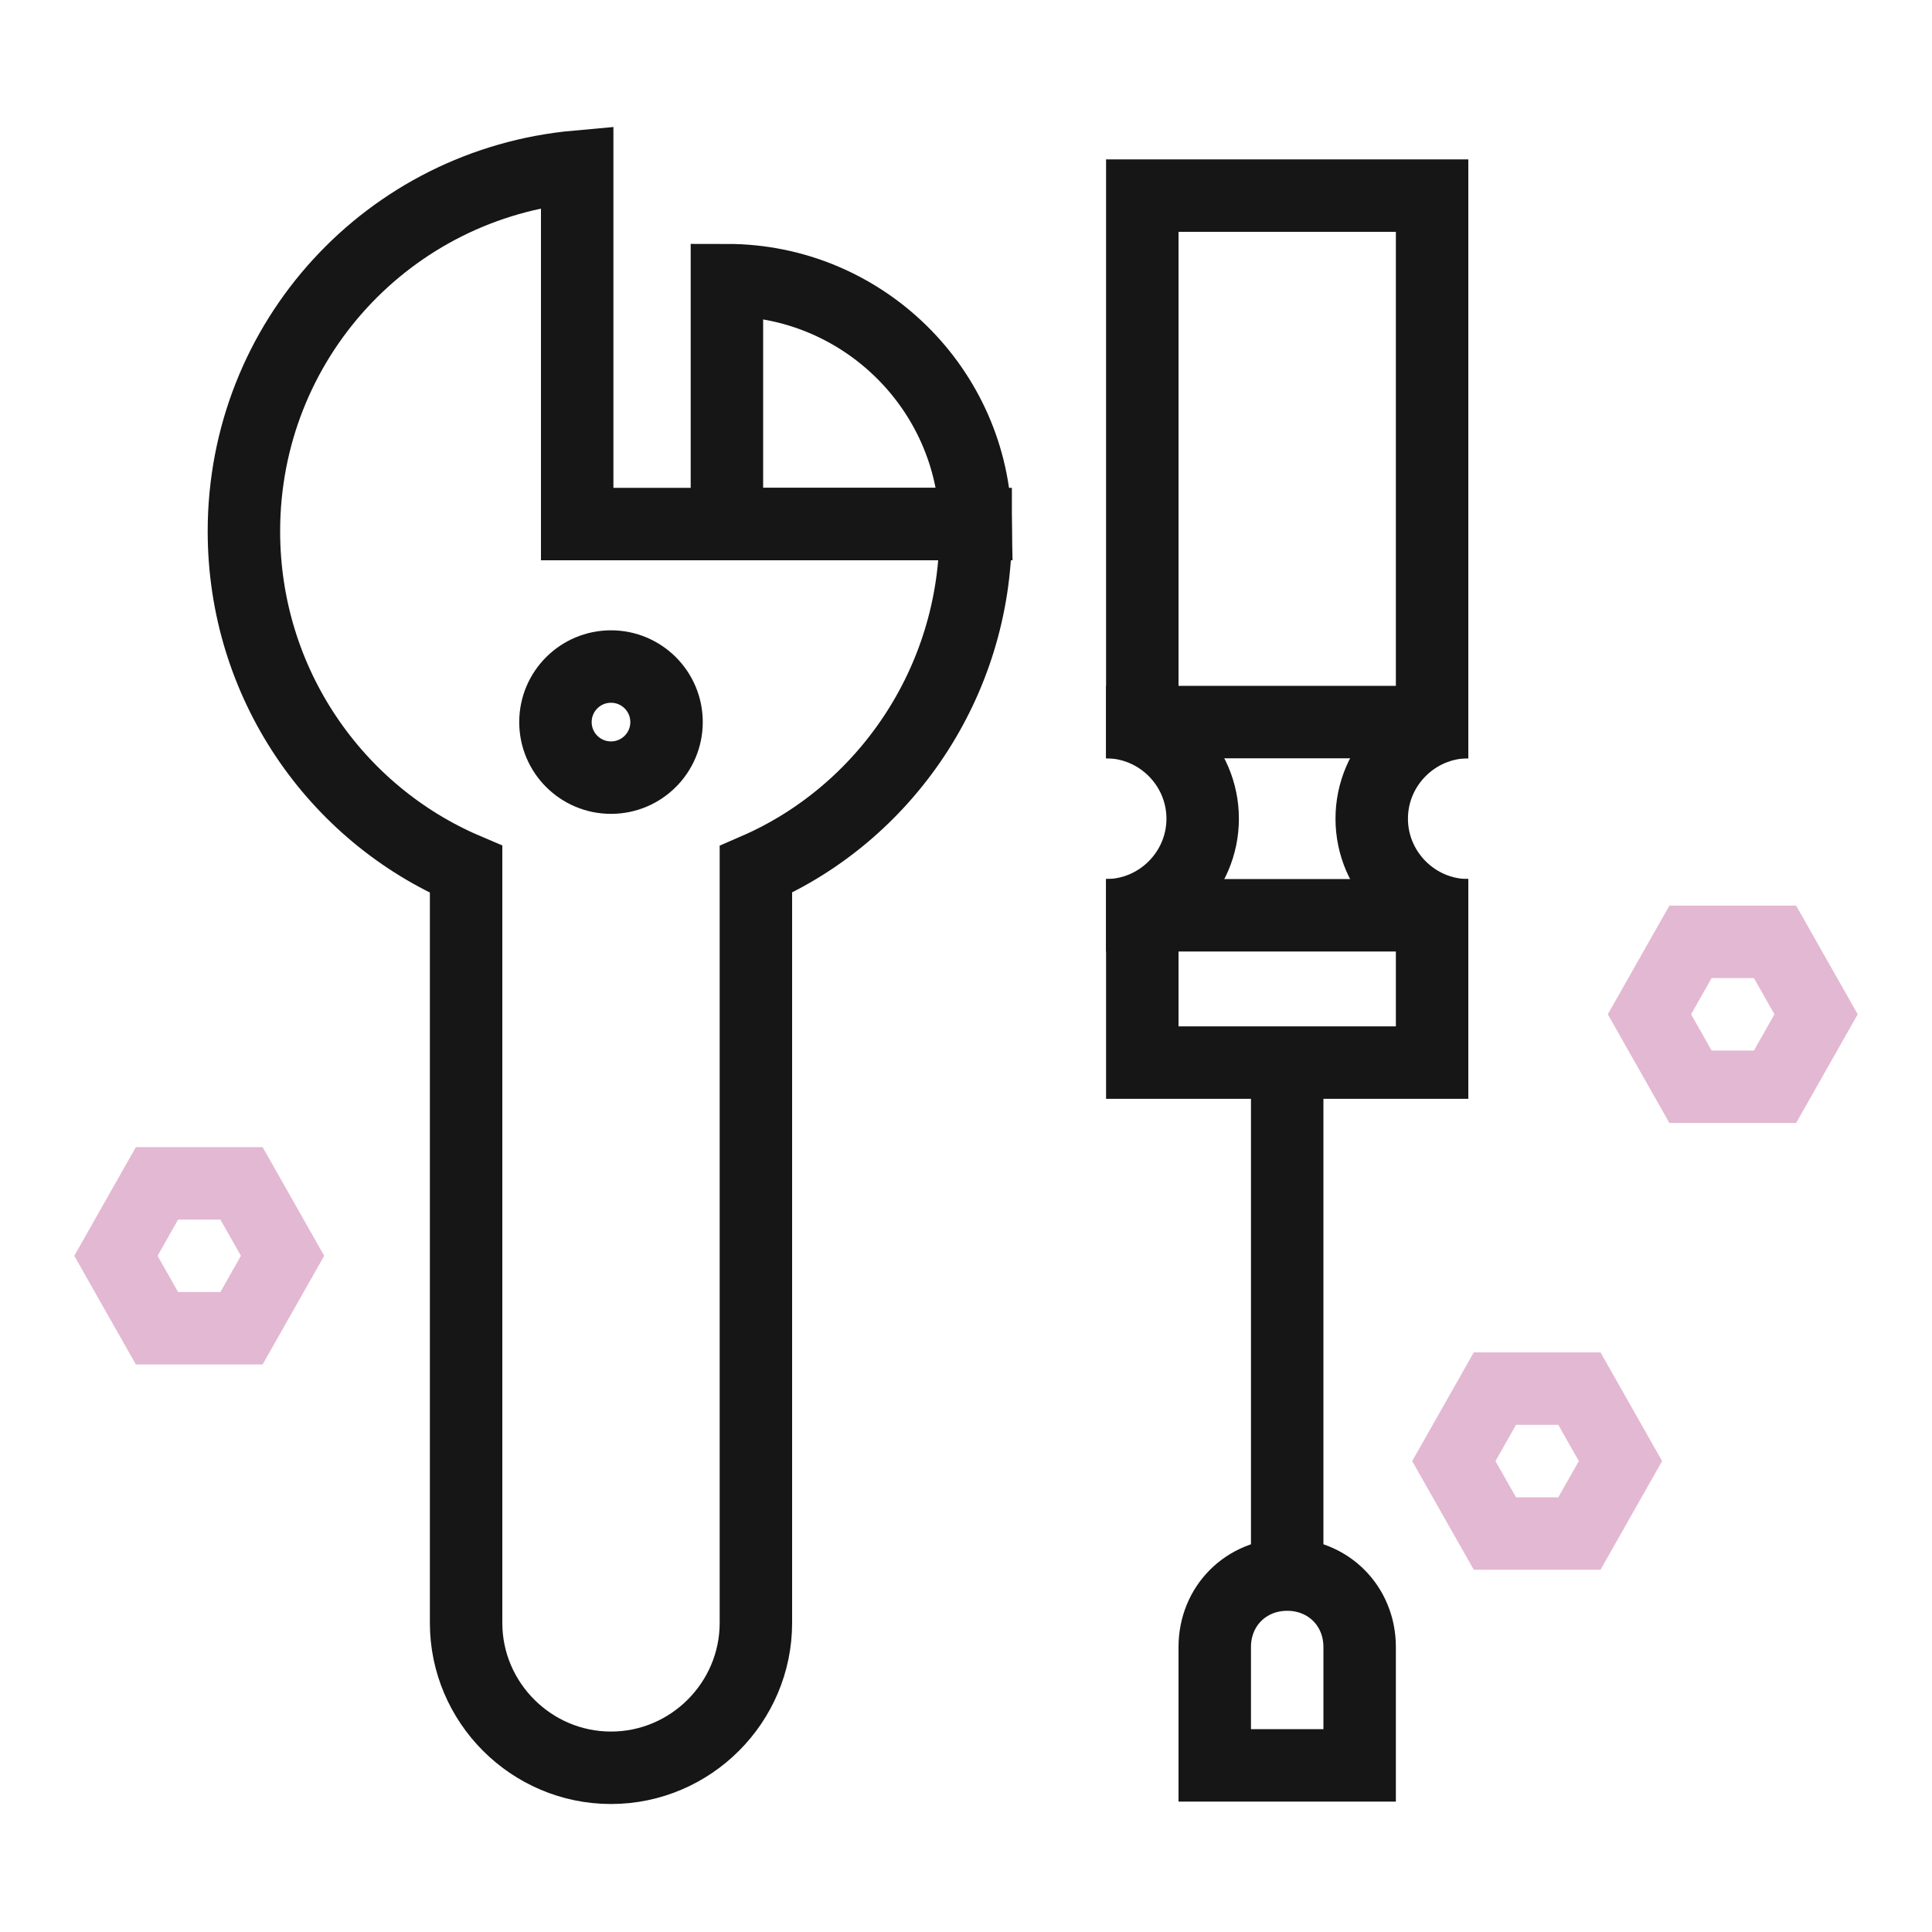
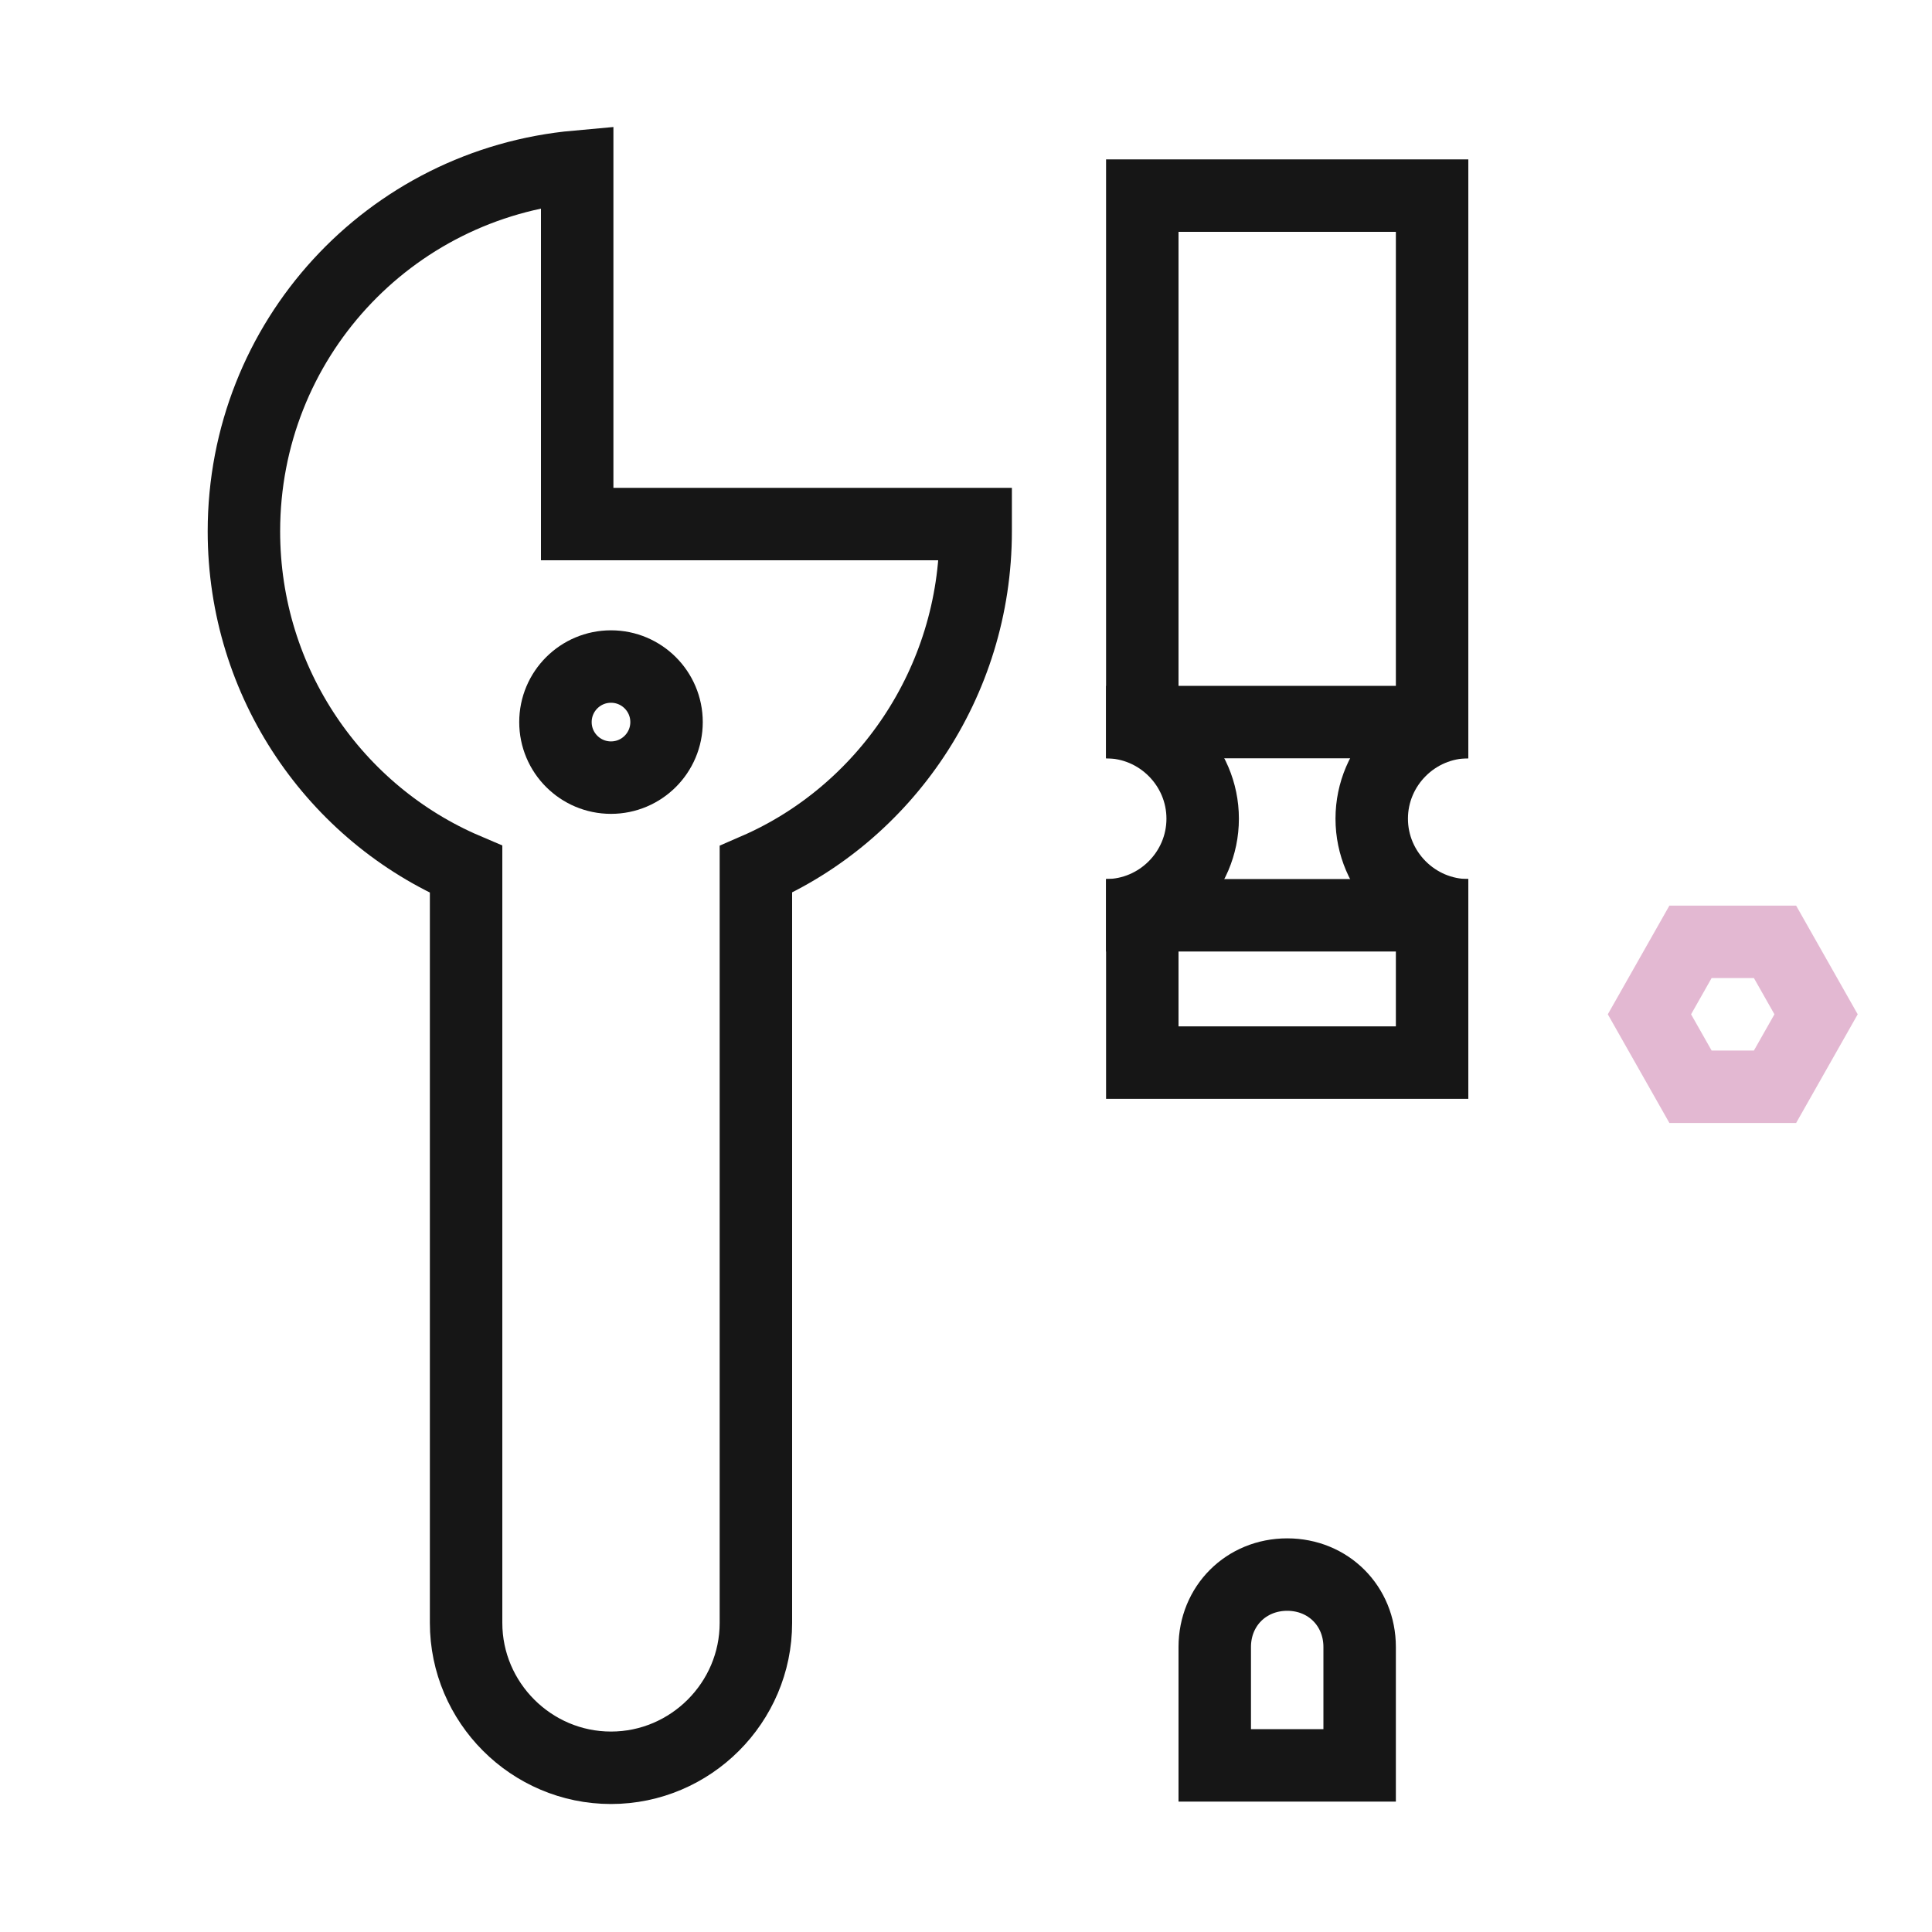
<svg xmlns="http://www.w3.org/2000/svg" version="1.1" id="Layer_1" x="0px" y="0px" viewBox="0 0 80 80" style="enable-background:new 0 0 80 80;" xml:space="preserve">
  <style type="text/css">
	.st0{fill:none;stroke:#E3B8D2;stroke-width:3;stroke-miterlimit:10;}
	.st1{fill:none;stroke:#161616;stroke-width:3;stroke-miterlimit:10;}
</style>
  <g>
-     <polygon class="st0" points="10,49 6.5,49 4.8,52 6.5,55 10,55 11.7,52  " />
    <polygon class="st0" points="73.5,39 70,39 68.3,42 70,45 73.5,45 75.2,42  " />
-     <polygon class="st0" points="65.4,57.5 61.9,57.5 60.2,60.5 61.9,63.5 65.4,63.5 67.1,60.5  " />
    <g>
      <rect x="47.3" y="8.1" class="st1" width="12" height="21.8" />
      <rect x="47.3" y="37.9" class="st1" width="12" height="6.1" />
      <path class="st1" d="M60.8,37.9c-2.2,0-4-1.8-4-4c0-2.2,1.8-4,4-4" />
      <path class="st1" d="M45.8,29.9c2.2,0,4,1.8,4,4c0,2.2-1.8,4-4,4" />
-       <line class="st1" x1="53.3" y1="44" x2="53.3" y2="65.2" />
      <path class="st1" d="M53.3,65.2L53.3,65.2c1.7,0,3,1.3,3,3v4.9h-6v-4.9C50.3,66.5,51.6,65.2,53.3,65.2z" />
    </g>
    <g>
      <circle class="st1" cx="25.3" cy="29.9" r="2.3" />
      <path class="st1" d="M40.4,22c0-0.1,0-0.2,0-0.3H23.9V6.9C16.1,7.6,10.1,14.1,10.1,22c0,6.3,3.8,11.7,9.2,14v31.2c0,3.3,2.7,6,6,6    s6-2.7,6-6V36C36.6,33.7,40.4,28.3,40.4,22z" />
-       <path class="st1" d="M30.1,21.7h10.3c-0.1-5.6-4.7-10.1-10.3-10.1V21.7z" />
    </g>
  </g>
</svg>